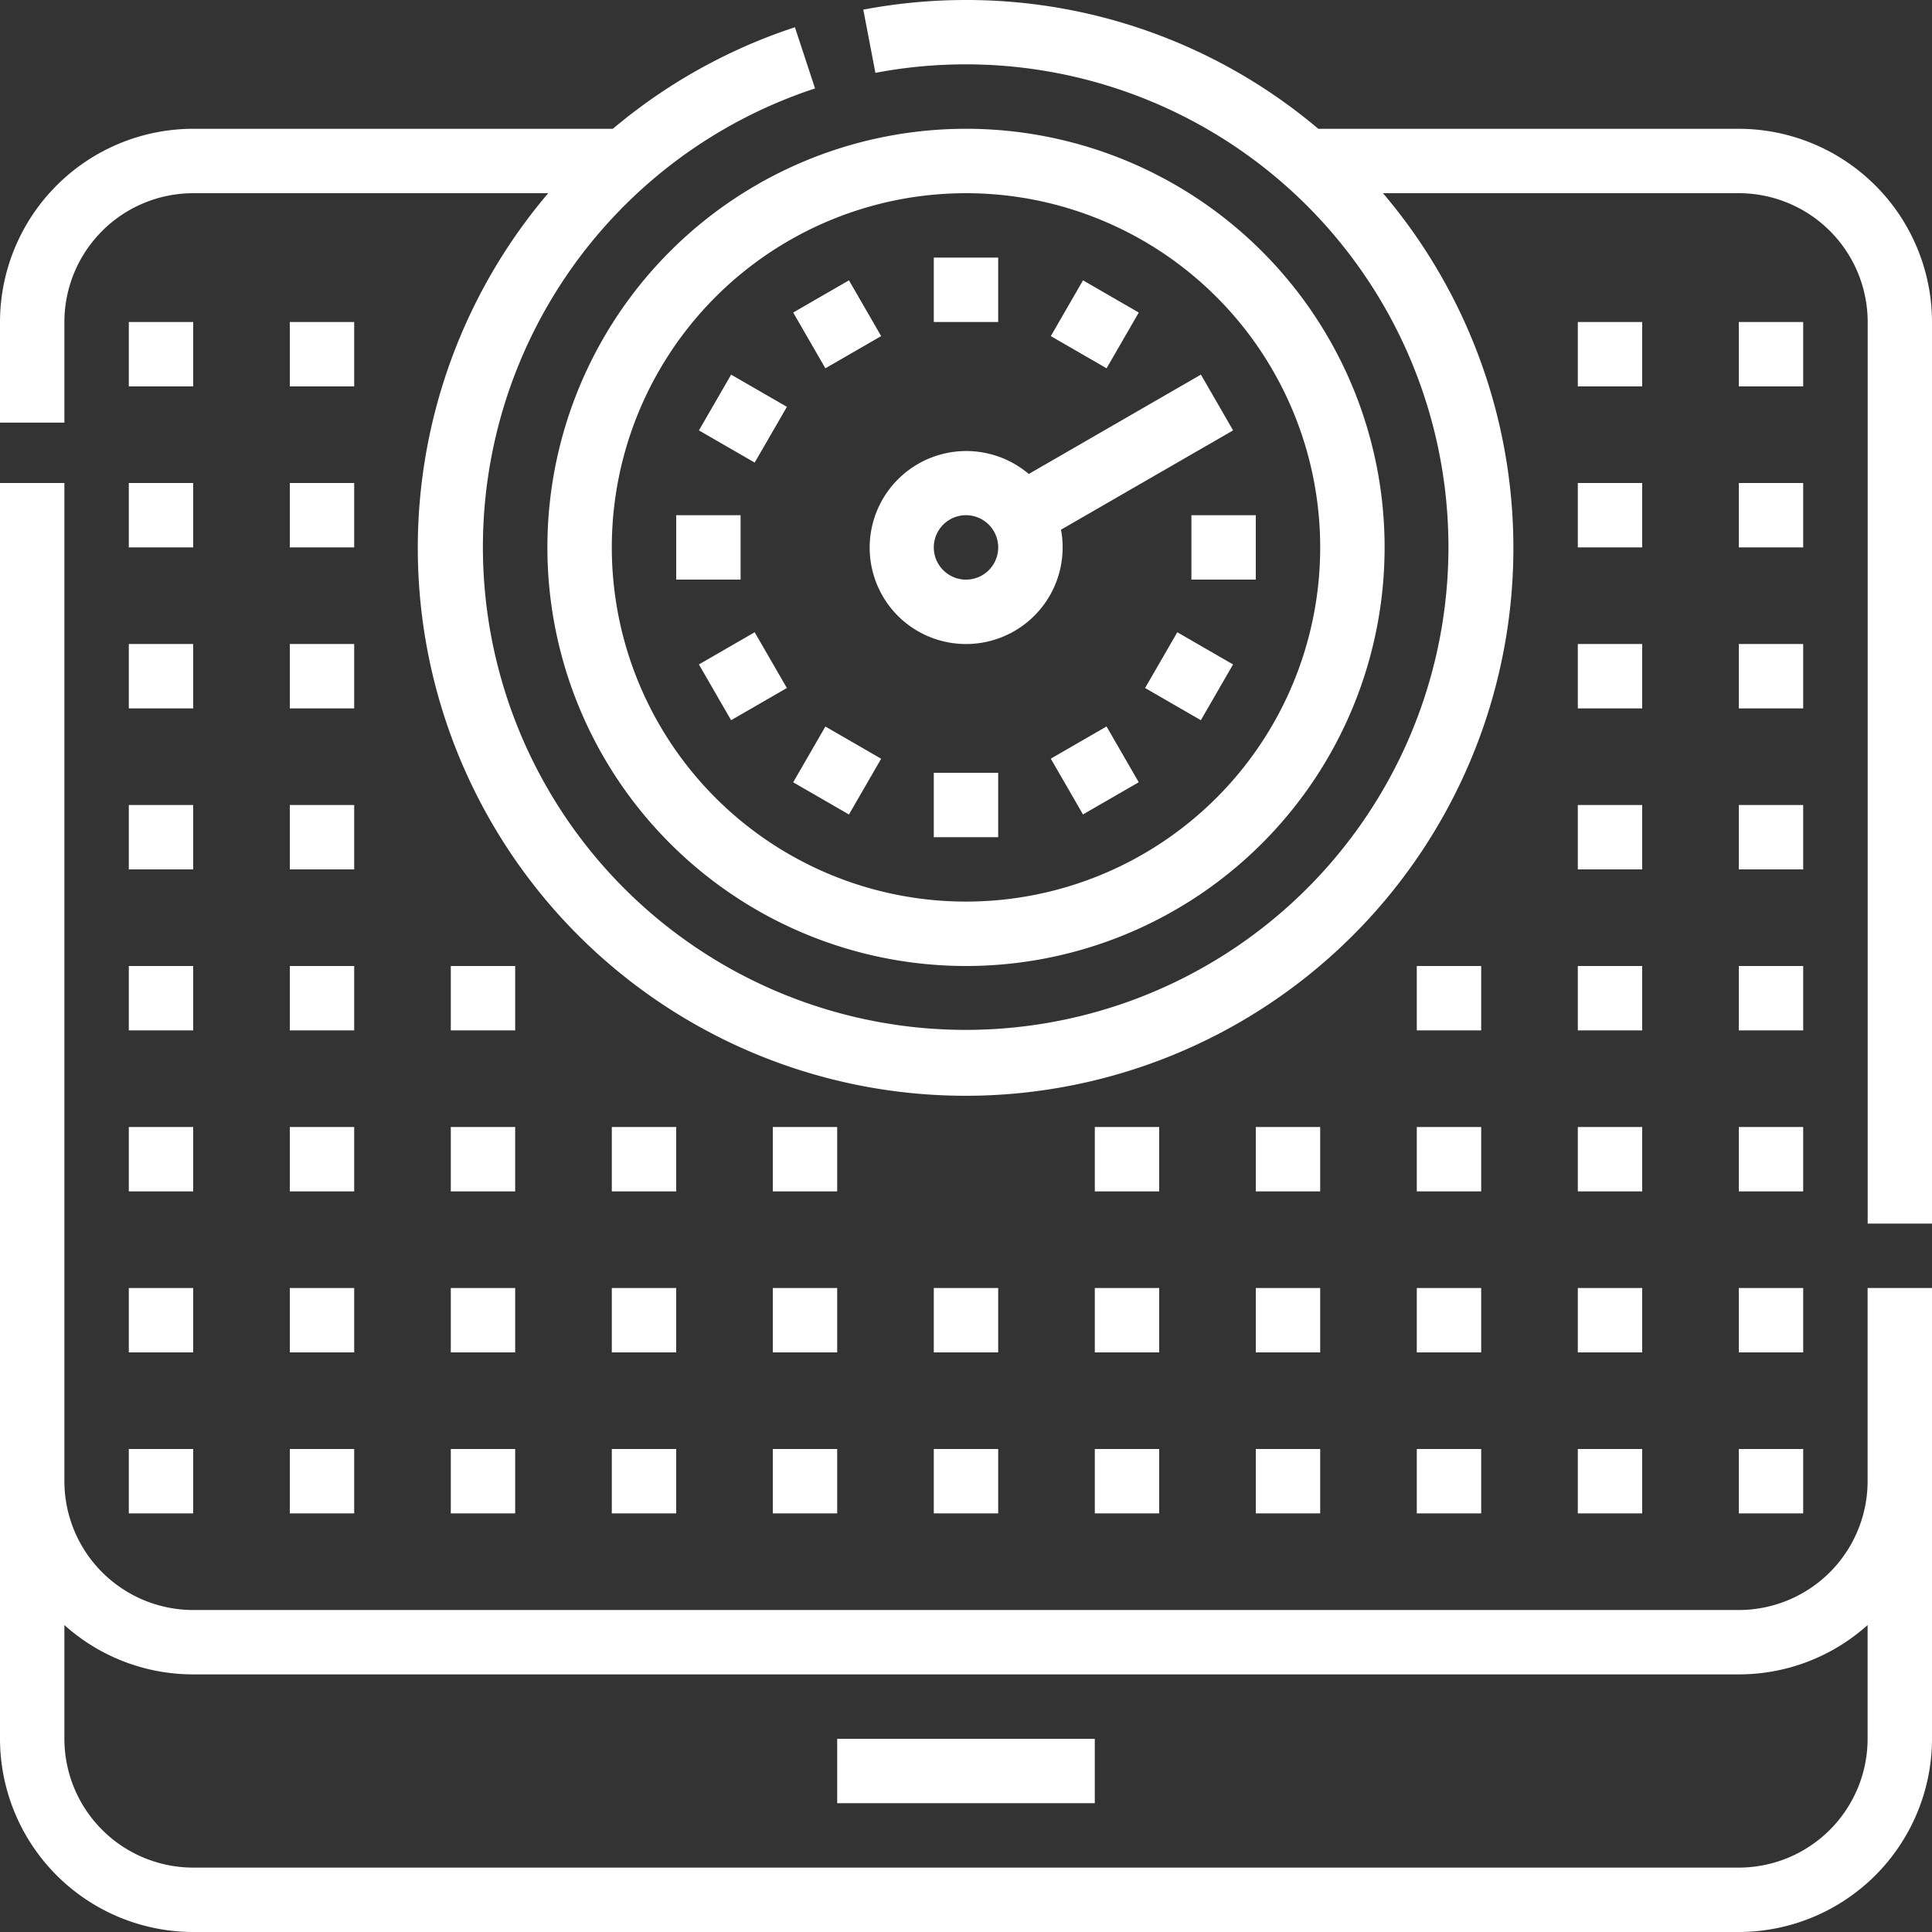
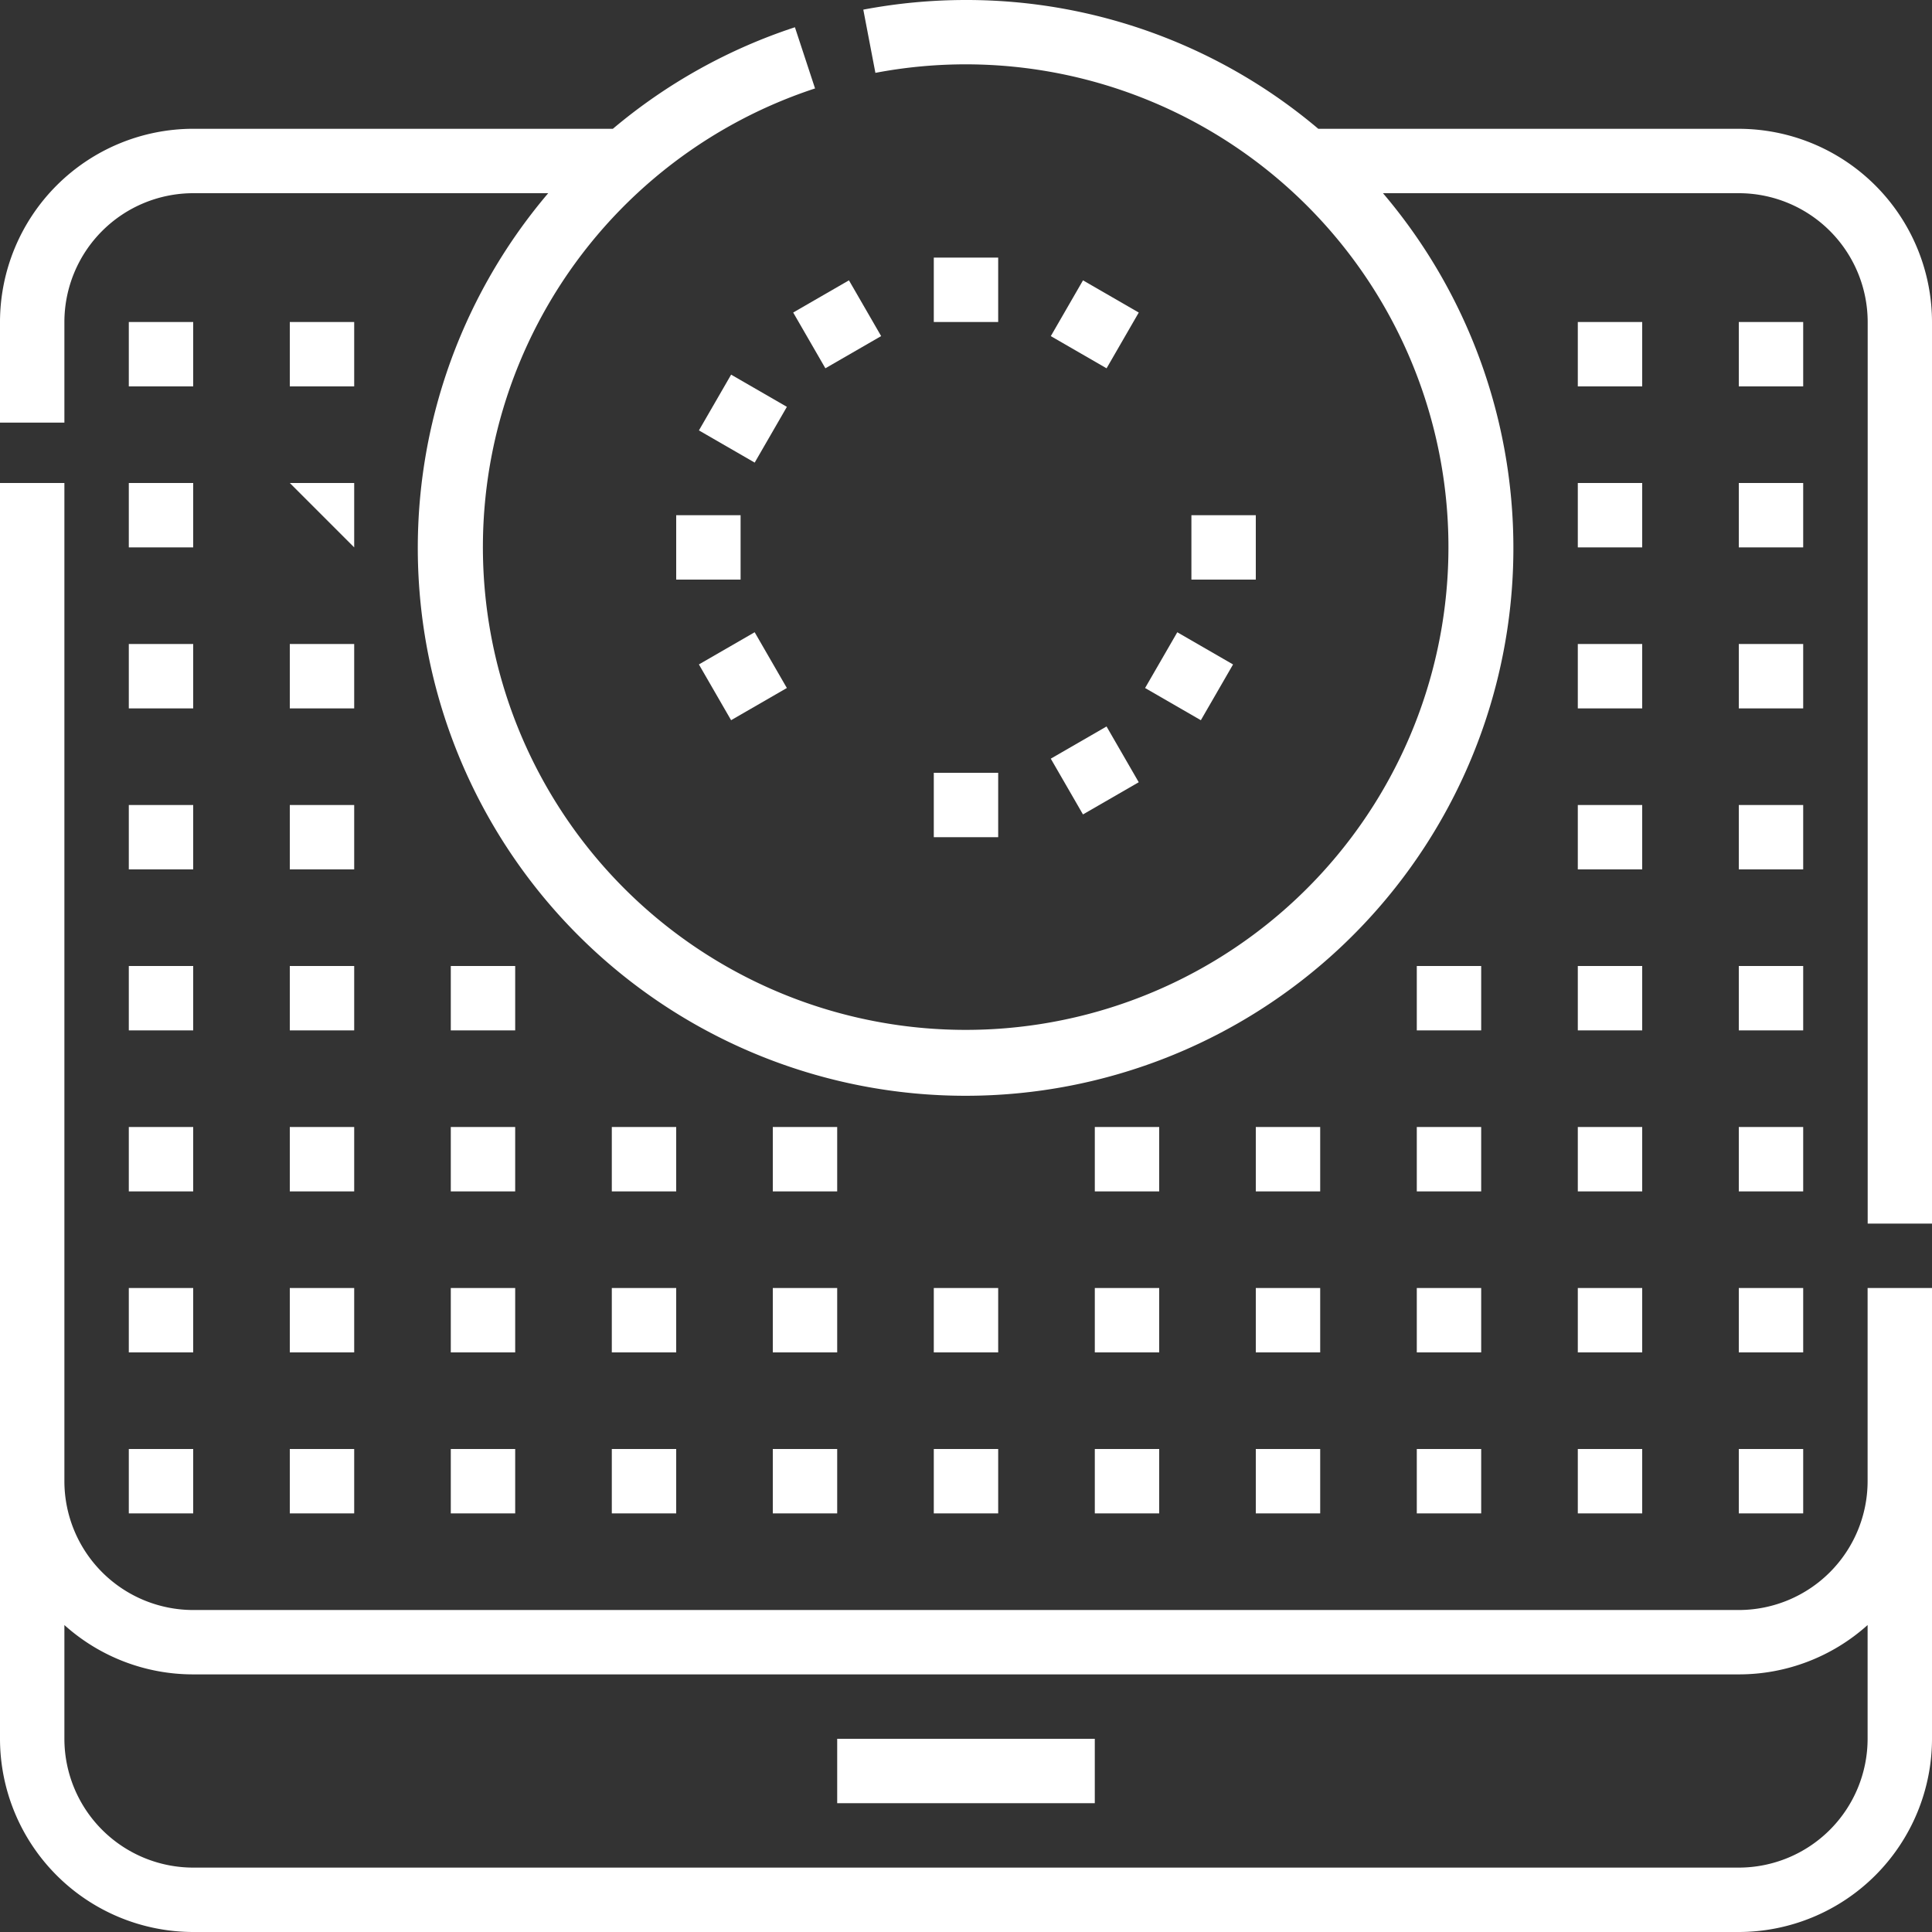
<svg xmlns="http://www.w3.org/2000/svg" width="76" height="76" viewBox="0 0 76 76">
  <rect x="0" y="0" width="76" height="76" fill="#333333" stroke="none" />
  <g id="analiza_skladu_ciala" transform="translate(-16 -16)">
    <path id="Path_65" data-name="Path 65" d="M89.467,175.267a5.072,5.072,0,0,1-5.067,5.067H23.6a5.072,5.072,0,0,1-5.067-5.067V136H16v49.4a7.609,7.609,0,0,0,7.6,7.6H84.4a7.609,7.609,0,0,0,7.6-7.6V167.667H89.467Zm-5.067,15.2H23.6a5.072,5.072,0,0,1-5.067-5.067v-4.475a7.569,7.569,0,0,0,5.067,1.941H84.4a7.569,7.569,0,0,0,5.067-1.941V185.4a5.072,5.072,0,0,1-5.067,5.067Z" transform="translate(0 -101)" fill="#fff" />
    <path id="Path_66" data-name="Path 66" d="M84.4,21.067H67.859A21.436,21.436,0,0,0,54,16a21.711,21.711,0,0,0-4.04.379l.476,2.487a18.991,18.991,0,1,1-2.374.613l-.792-2.407a21.53,21.53,0,0,0-7.161,3.994H23.6a7.609,7.609,0,0,0-7.6,7.6v3.958h2.533V28.667A5.072,5.072,0,0,1,23.6,23.6H37.565a21.549,21.549,0,1,0,32.838,0h14a5.072,5.072,0,0,1,5.067,5.067V64.133H92V28.667A7.609,7.609,0,0,0,84.4,21.067Z" transform="translate(0 0)" fill="#fff" />
-     <path id="Path_67" data-name="Path 67" d="M168.467,80.933A16.467,16.467,0,1,0,152,64.467,16.467,16.467,0,0,0,168.467,80.933Zm0-30.4a13.933,13.933,0,1,1-13.933,13.933A13.933,13.933,0,0,1,168.467,50.533Z" transform="translate(-114.467 -26.933)" fill="#fff" />
    <path id="Path_68" data-name="Path 68" d="M224,448h10.133v2.533H224Z" transform="translate(-175.067 -363.6)" fill="#fff" />
    <path id="Path_69" data-name="Path 69" d="M248,80h2.533v2.533H248Z" transform="translate(-195.267 -53.867)" fill="#fff" />
    <path id="Path_70" data-name="Path 70" d="M248,208h2.533v2.533H248Z" transform="translate(-195.267 -161.6)" fill="#fff" />
    <path id="Path_71" data-name="Path 71" d="M0,0H2.533V2.533H0Z" transform="matrix(0.866, -0.5, 0.5, 0.866, 47.202, 28.294)" fill="#fff" />
    <path id="Path_72" data-name="Path 72" d="M0,0H2.533V2.533H0Z" transform="matrix(0.866, -0.5, 0.5, 0.866, 57.335, 45.844)" fill="#fff" />
    <path id="Path_73" data-name="Path 73" d="M0,0H2.533V2.533H0Z" transform="matrix(0.5, -0.866, 0.866, 0.5, 43.494, 32.931)" fill="#fff" />
    <path id="Path_74" data-name="Path 74" d="M0,0H2.533V2.533H0Z" transform="matrix(0.5, -0.866, 0.866, 0.5, 61.045, 43.065)" fill="#fff" />
    <path id="Path_75" data-name="Path 75" d="M184,144h2.533v2.533H184Z" transform="translate(-141.4 -107.733)" fill="#fff" />
    <path id="Path_76" data-name="Path 76" d="M312,144h2.533v2.533H312Z" transform="translate(-249.133 -107.733)" fill="#fff" />
-     <path id="Path_77" data-name="Path 77" d="M0,0H2.533V2.533H0Z" transform="matrix(0.5, -0.866, 0.866, 0.5, 47.202, 46.774)" fill="#fff" />
    <path id="Path_78" data-name="Path 78" d="M0,0H2.533V2.533H0Z" transform="matrix(0.5, -0.866, 0.866, 0.5, 57.336, 29.222)" fill="#fff" />
    <path id="Path_79" data-name="Path 79" d="M0,0H2.533V2.533H0Z" transform="matrix(0.866, -0.5, 0.5, 0.866, 43.493, 42.137)" fill="#fff" />
-     <path id="Path_80" data-name="Path 80" d="M233.16,118.555a3.8,3.8,0,0,0,6.424-3.383l6.77-3.907-1.267-2.194-6.771,3.909a3.8,3.8,0,0,0-5.155,5.575Zm1.791-3.582a1.267,1.267,0,1,1-.371.9,1.267,1.267,0,0,1,.371-.9Z" transform="translate(-181.847 -78.335)" fill="#fff" />
    <path id="Path_81" data-name="Path 81" d="M48,376h2.533v2.533H48Z" transform="translate(-26.933 -303)" fill="#fff" />
    <path id="Path_82" data-name="Path 82" d="M48,336h2.533v2.533H48Z" transform="translate(-26.933 -269.333)" fill="#fff" />
    <path id="Path_83" data-name="Path 83" d="M48,296h2.533v2.533H48Z" transform="translate(-26.933 -235.667)" fill="#fff" />
    <path id="Path_84" data-name="Path 84" d="M48,256h2.533v2.533H48Z" transform="translate(-26.933 -202)" fill="#fff" />
    <path id="Path_85" data-name="Path 85" d="M48,216h2.533v2.533H48Z" transform="translate(-26.933 -168.333)" fill="#fff" />
    <path id="Path_86" data-name="Path 86" d="M48,176h2.533v2.533H48Z" transform="translate(-26.933 -134.667)" fill="#fff" />
    <path id="Path_87" data-name="Path 87" d="M48,136h2.533v2.533H48Z" transform="translate(-26.933 -101)" fill="#fff" />
    <path id="Path_88" data-name="Path 88" d="M48,96h2.533v2.533H48Z" transform="translate(-26.933 -67.333)" fill="#fff" />
    <path id="Path_89" data-name="Path 89" d="M88,376h2.533v2.533H88Z" transform="translate(-60.6 -303)" fill="#fff" />
    <path id="Path_90" data-name="Path 90" d="M88,336h2.533v2.533H88Z" transform="translate(-60.6 -269.333)" fill="#fff" />
    <path id="Path_91" data-name="Path 91" d="M88,296h2.533v2.533H88Z" transform="translate(-60.6 -235.667)" fill="#fff" />
    <path id="Path_92" data-name="Path 92" d="M88,256h2.533v2.533H88Z" transform="translate(-60.6 -202)" fill="#fff" />
    <path id="Path_93" data-name="Path 93" d="M88,216h2.533v2.533H88Z" transform="translate(-60.6 -168.333)" fill="#fff" />
    <path id="Path_94" data-name="Path 94" d="M88,176h2.533v2.533H88Z" transform="translate(-60.6 -134.667)" fill="#fff" />
-     <path id="Path_95" data-name="Path 95" d="M88,136h2.533v2.533H88Z" transform="translate(-60.6 -101)" fill="#fff" />
+     <path id="Path_95" data-name="Path 95" d="M88,136h2.533v2.533Z" transform="translate(-60.6 -101)" fill="#fff" />
    <path id="Path_96" data-name="Path 96" d="M88,96h2.533v2.533H88Z" transform="translate(-60.6 -67.333)" fill="#fff" />
    <path id="Path_97" data-name="Path 97" d="M128,376h2.533v2.533H128Z" transform="translate(-94.267 -303)" fill="#fff" />
    <path id="Path_98" data-name="Path 98" d="M128,336h2.533v2.533H128Z" transform="translate(-94.267 -269.333)" fill="#fff" />
    <path id="Path_99" data-name="Path 99" d="M128,296h2.533v2.533H128Z" transform="translate(-94.267 -235.667)" fill="#fff" />
    <path id="Path_100" data-name="Path 100" d="M128,256h2.533v2.533H128Z" transform="translate(-94.267 -202)" fill="#fff" />
    <path id="Path_101" data-name="Path 101" d="M168,376h2.533v2.533H168Z" transform="translate(-127.933 -303)" fill="#fff" />
    <path id="Path_102" data-name="Path 102" d="M168,336h2.533v2.533H168Z" transform="translate(-127.933 -269.333)" fill="#fff" />
    <path id="Path_103" data-name="Path 103" d="M168,296h2.533v2.533H168Z" transform="translate(-127.933 -235.667)" fill="#fff" />
    <path id="Path_104" data-name="Path 104" d="M208,376h2.533v2.533H208Z" transform="translate(-161.6 -303)" fill="#fff" />
    <path id="Path_105" data-name="Path 105" d="M208,336h2.533v2.533H208Z" transform="translate(-161.6 -269.333)" fill="#fff" />
    <path id="Path_106" data-name="Path 106" d="M208,296h2.533v2.533H208Z" transform="translate(-161.6 -235.667)" fill="#fff" />
    <path id="Path_107" data-name="Path 107" d="M248,376h2.533v2.533H248Z" transform="translate(-195.267 -303)" fill="#fff" />
    <path id="Path_108" data-name="Path 108" d="M248,336h2.533v2.533H248Z" transform="translate(-195.267 -269.333)" fill="#fff" />
    <path id="Path_109" data-name="Path 109" d="M288,376h2.533v2.533H288Z" transform="translate(-228.933 -303)" fill="#fff" />
    <path id="Path_110" data-name="Path 110" d="M288,336h2.533v2.533H288Z" transform="translate(-228.933 -269.333)" fill="#fff" />
    <path id="Path_111" data-name="Path 111" d="M288,296h2.533v2.533H288Z" transform="translate(-228.933 -235.667)" fill="#fff" />
    <path id="Path_112" data-name="Path 112" d="M328,376h2.533v2.533H328Z" transform="translate(-262.6 -303)" fill="#fff" />
    <path id="Path_113" data-name="Path 113" d="M328,336h2.533v2.533H328Z" transform="translate(-262.6 -269.333)" fill="#fff" />
    <path id="Path_114" data-name="Path 114" d="M328,296h2.533v2.533H328Z" transform="translate(-262.6 -235.667)" fill="#fff" />
    <path id="Path_115" data-name="Path 115" d="M368,376h2.533v2.533H368Z" transform="translate(-296.267 -303)" fill="#fff" />
    <path id="Path_116" data-name="Path 116" d="M368,336h2.533v2.533H368Z" transform="translate(-296.267 -269.333)" fill="#fff" />
    <path id="Path_117" data-name="Path 117" d="M368,296h2.533v2.533H368Z" transform="translate(-296.267 -235.667)" fill="#fff" />
    <path id="Path_118" data-name="Path 118" d="M368,256h2.533v2.533H368Z" transform="translate(-296.267 -202)" fill="#fff" />
    <path id="Path_119" data-name="Path 119" d="M408,376h2.533v2.533H408Z" transform="translate(-329.933 -303)" fill="#fff" />
    <path id="Path_120" data-name="Path 120" d="M408,336h2.533v2.533H408Z" transform="translate(-329.933 -269.333)" fill="#fff" />
    <path id="Path_121" data-name="Path 121" d="M408,296h2.533v2.533H408Z" transform="translate(-329.933 -235.667)" fill="#fff" />
    <path id="Path_122" data-name="Path 122" d="M408,256h2.533v2.533H408Z" transform="translate(-329.933 -202)" fill="#fff" />
    <path id="Path_123" data-name="Path 123" d="M408,216h2.533v2.533H408Z" transform="translate(-329.933 -168.333)" fill="#fff" />
    <path id="Path_124" data-name="Path 124" d="M408,176h2.533v2.533H408Z" transform="translate(-329.933 -134.667)" fill="#fff" />
    <path id="Path_125" data-name="Path 125" d="M408,136h2.533v2.533H408Z" transform="translate(-329.933 -101)" fill="#fff" />
    <path id="Path_126" data-name="Path 126" d="M408,96h2.533v2.533H408Z" transform="translate(-329.933 -67.333)" fill="#fff" />
    <path id="Path_127" data-name="Path 127" d="M448,376h2.533v2.533H448Z" transform="translate(-363.6 -303)" fill="#fff" />
    <path id="Path_128" data-name="Path 128" d="M448,336h2.533v2.533H448Z" transform="translate(-363.6 -269.333)" fill="#fff" />
    <path id="Path_129" data-name="Path 129" d="M448,296h2.533v2.533H448Z" transform="translate(-363.6 -235.667)" fill="#fff" />
    <path id="Path_130" data-name="Path 130" d="M448,256h2.533v2.533H448Z" transform="translate(-363.6 -202)" fill="#fff" />
    <path id="Path_131" data-name="Path 131" d="M448,216h2.533v2.533H448Z" transform="translate(-363.6 -168.333)" fill="#fff" />
    <path id="Path_132" data-name="Path 132" d="M448,176h2.533v2.533H448Z" transform="translate(-363.6 -134.667)" fill="#fff" />
    <path id="Path_133" data-name="Path 133" d="M448,136h2.533v2.533H448Z" transform="translate(-363.6 -101)" fill="#fff" />
    <path id="Path_134" data-name="Path 134" d="M448,96h2.533v2.533H448Z" transform="translate(-363.6 -67.333)" fill="#fff" />
  </g>
</svg>